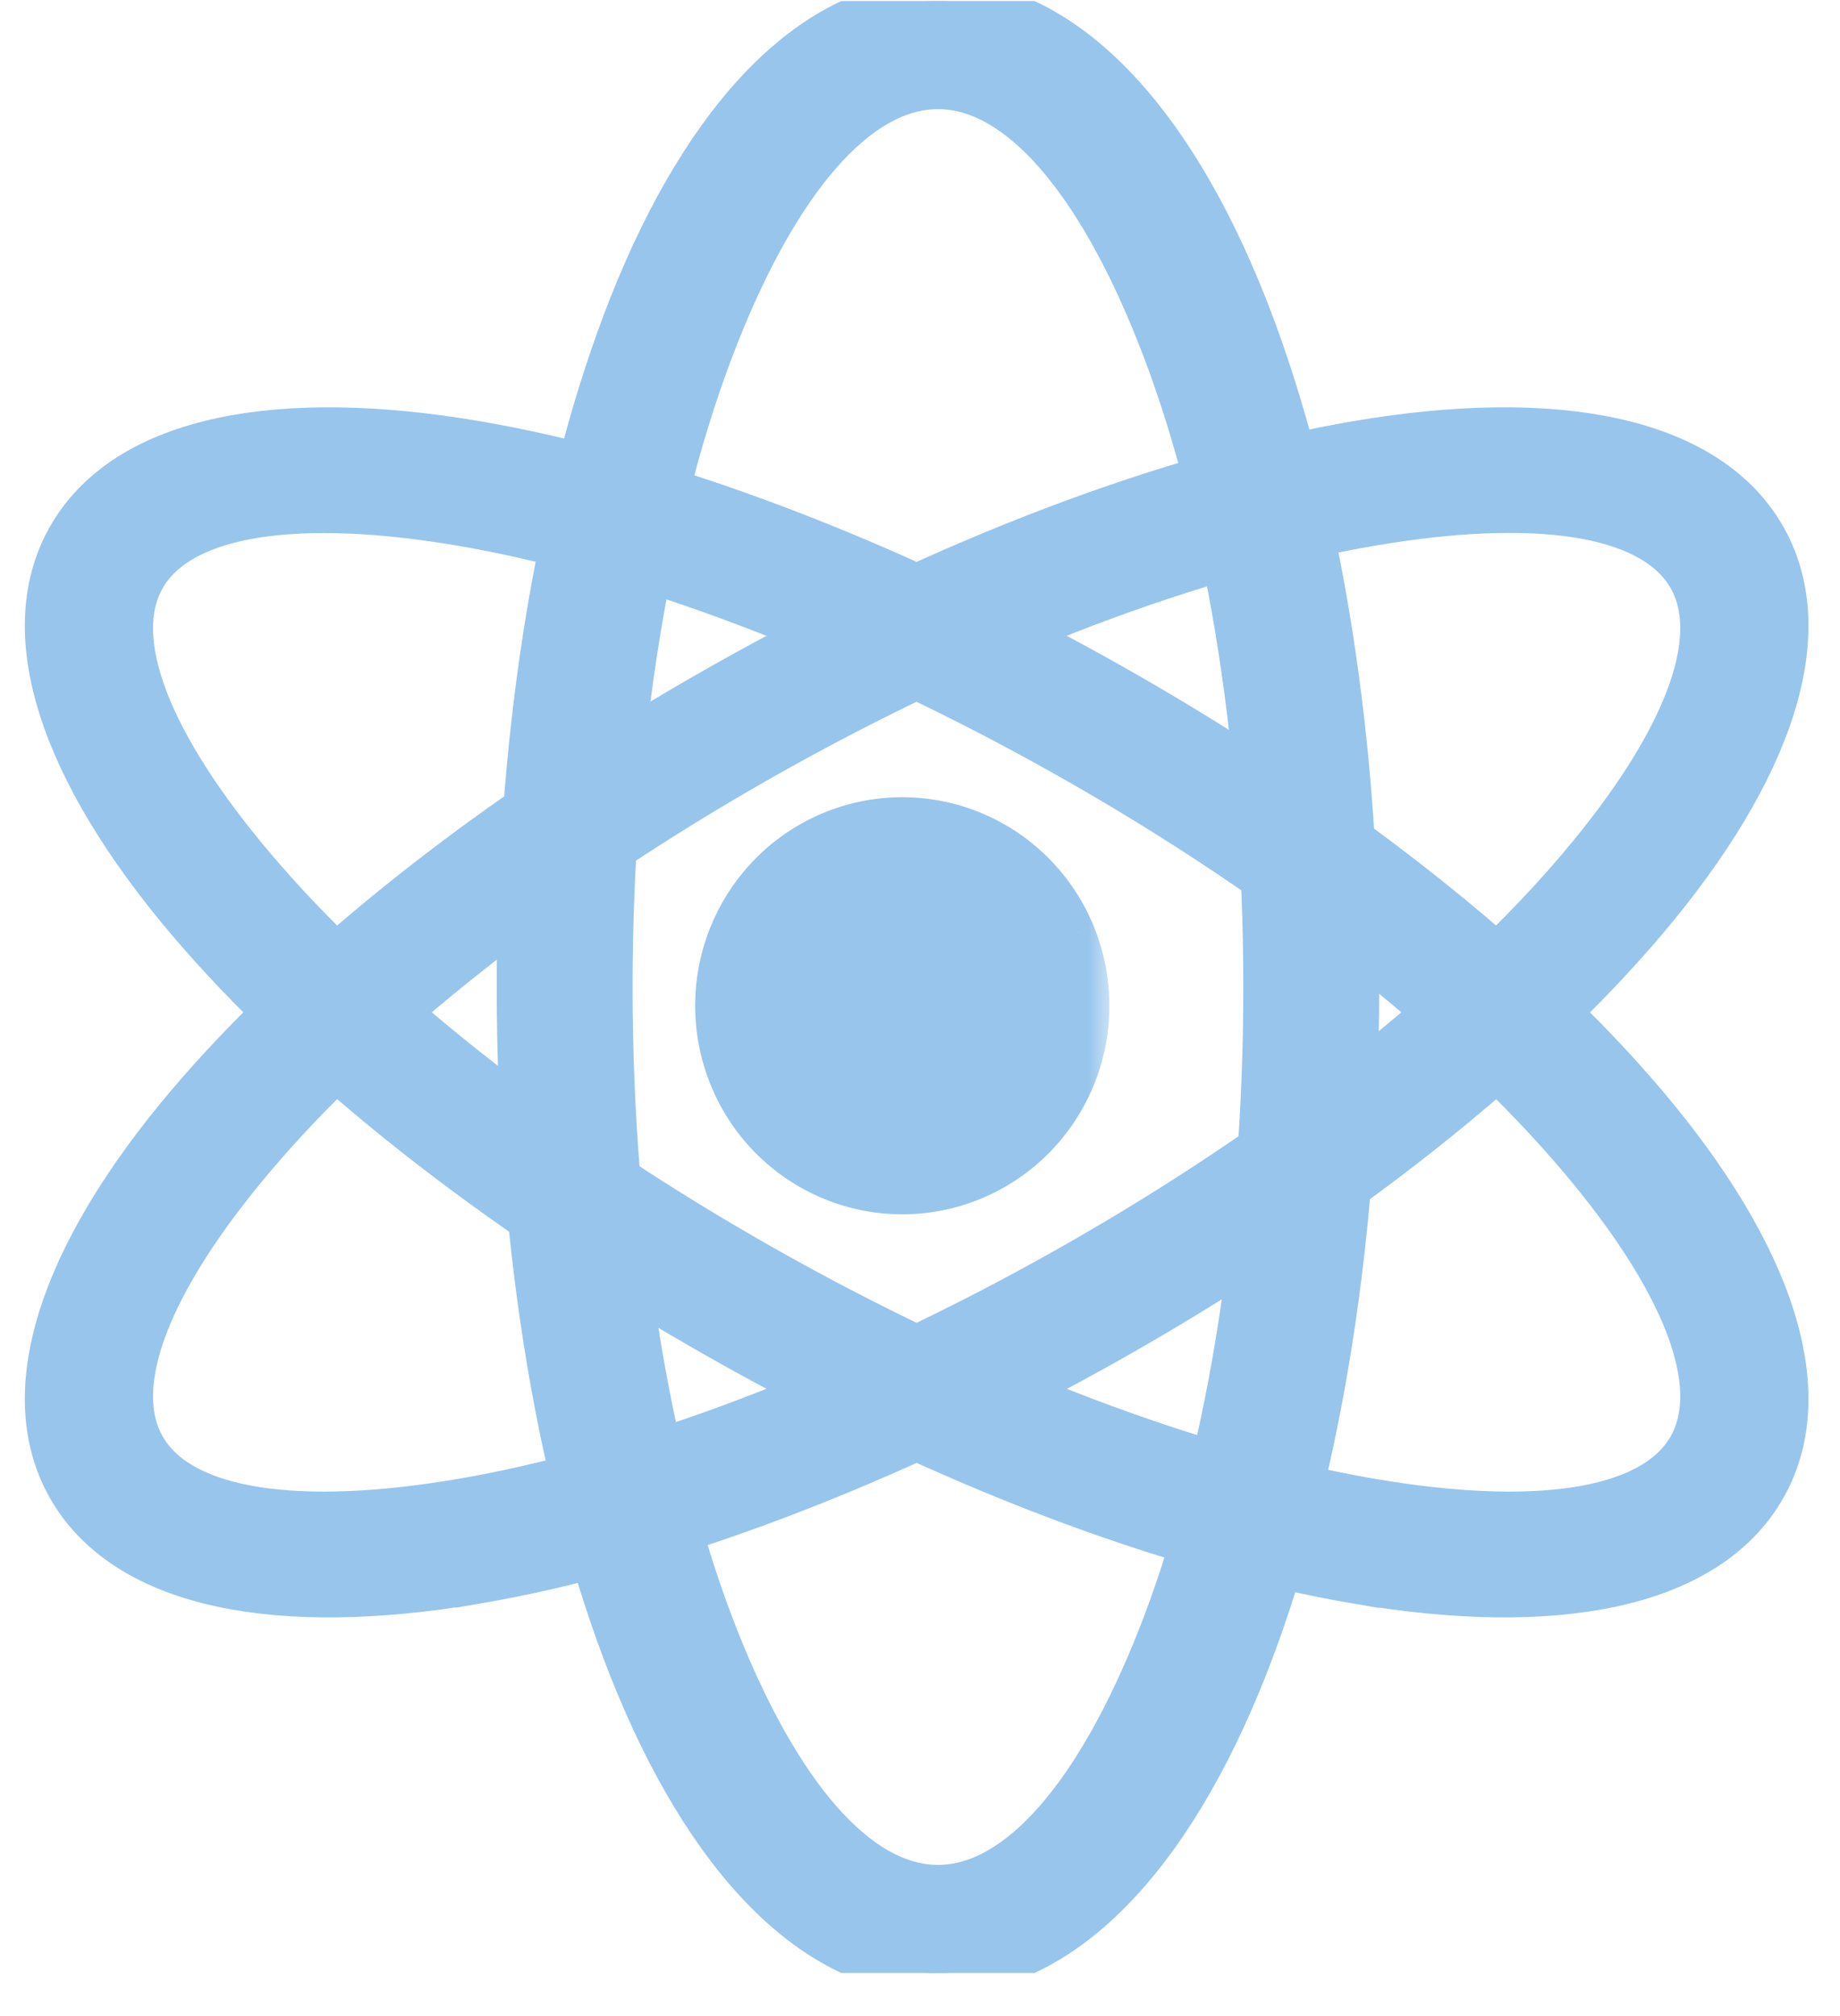
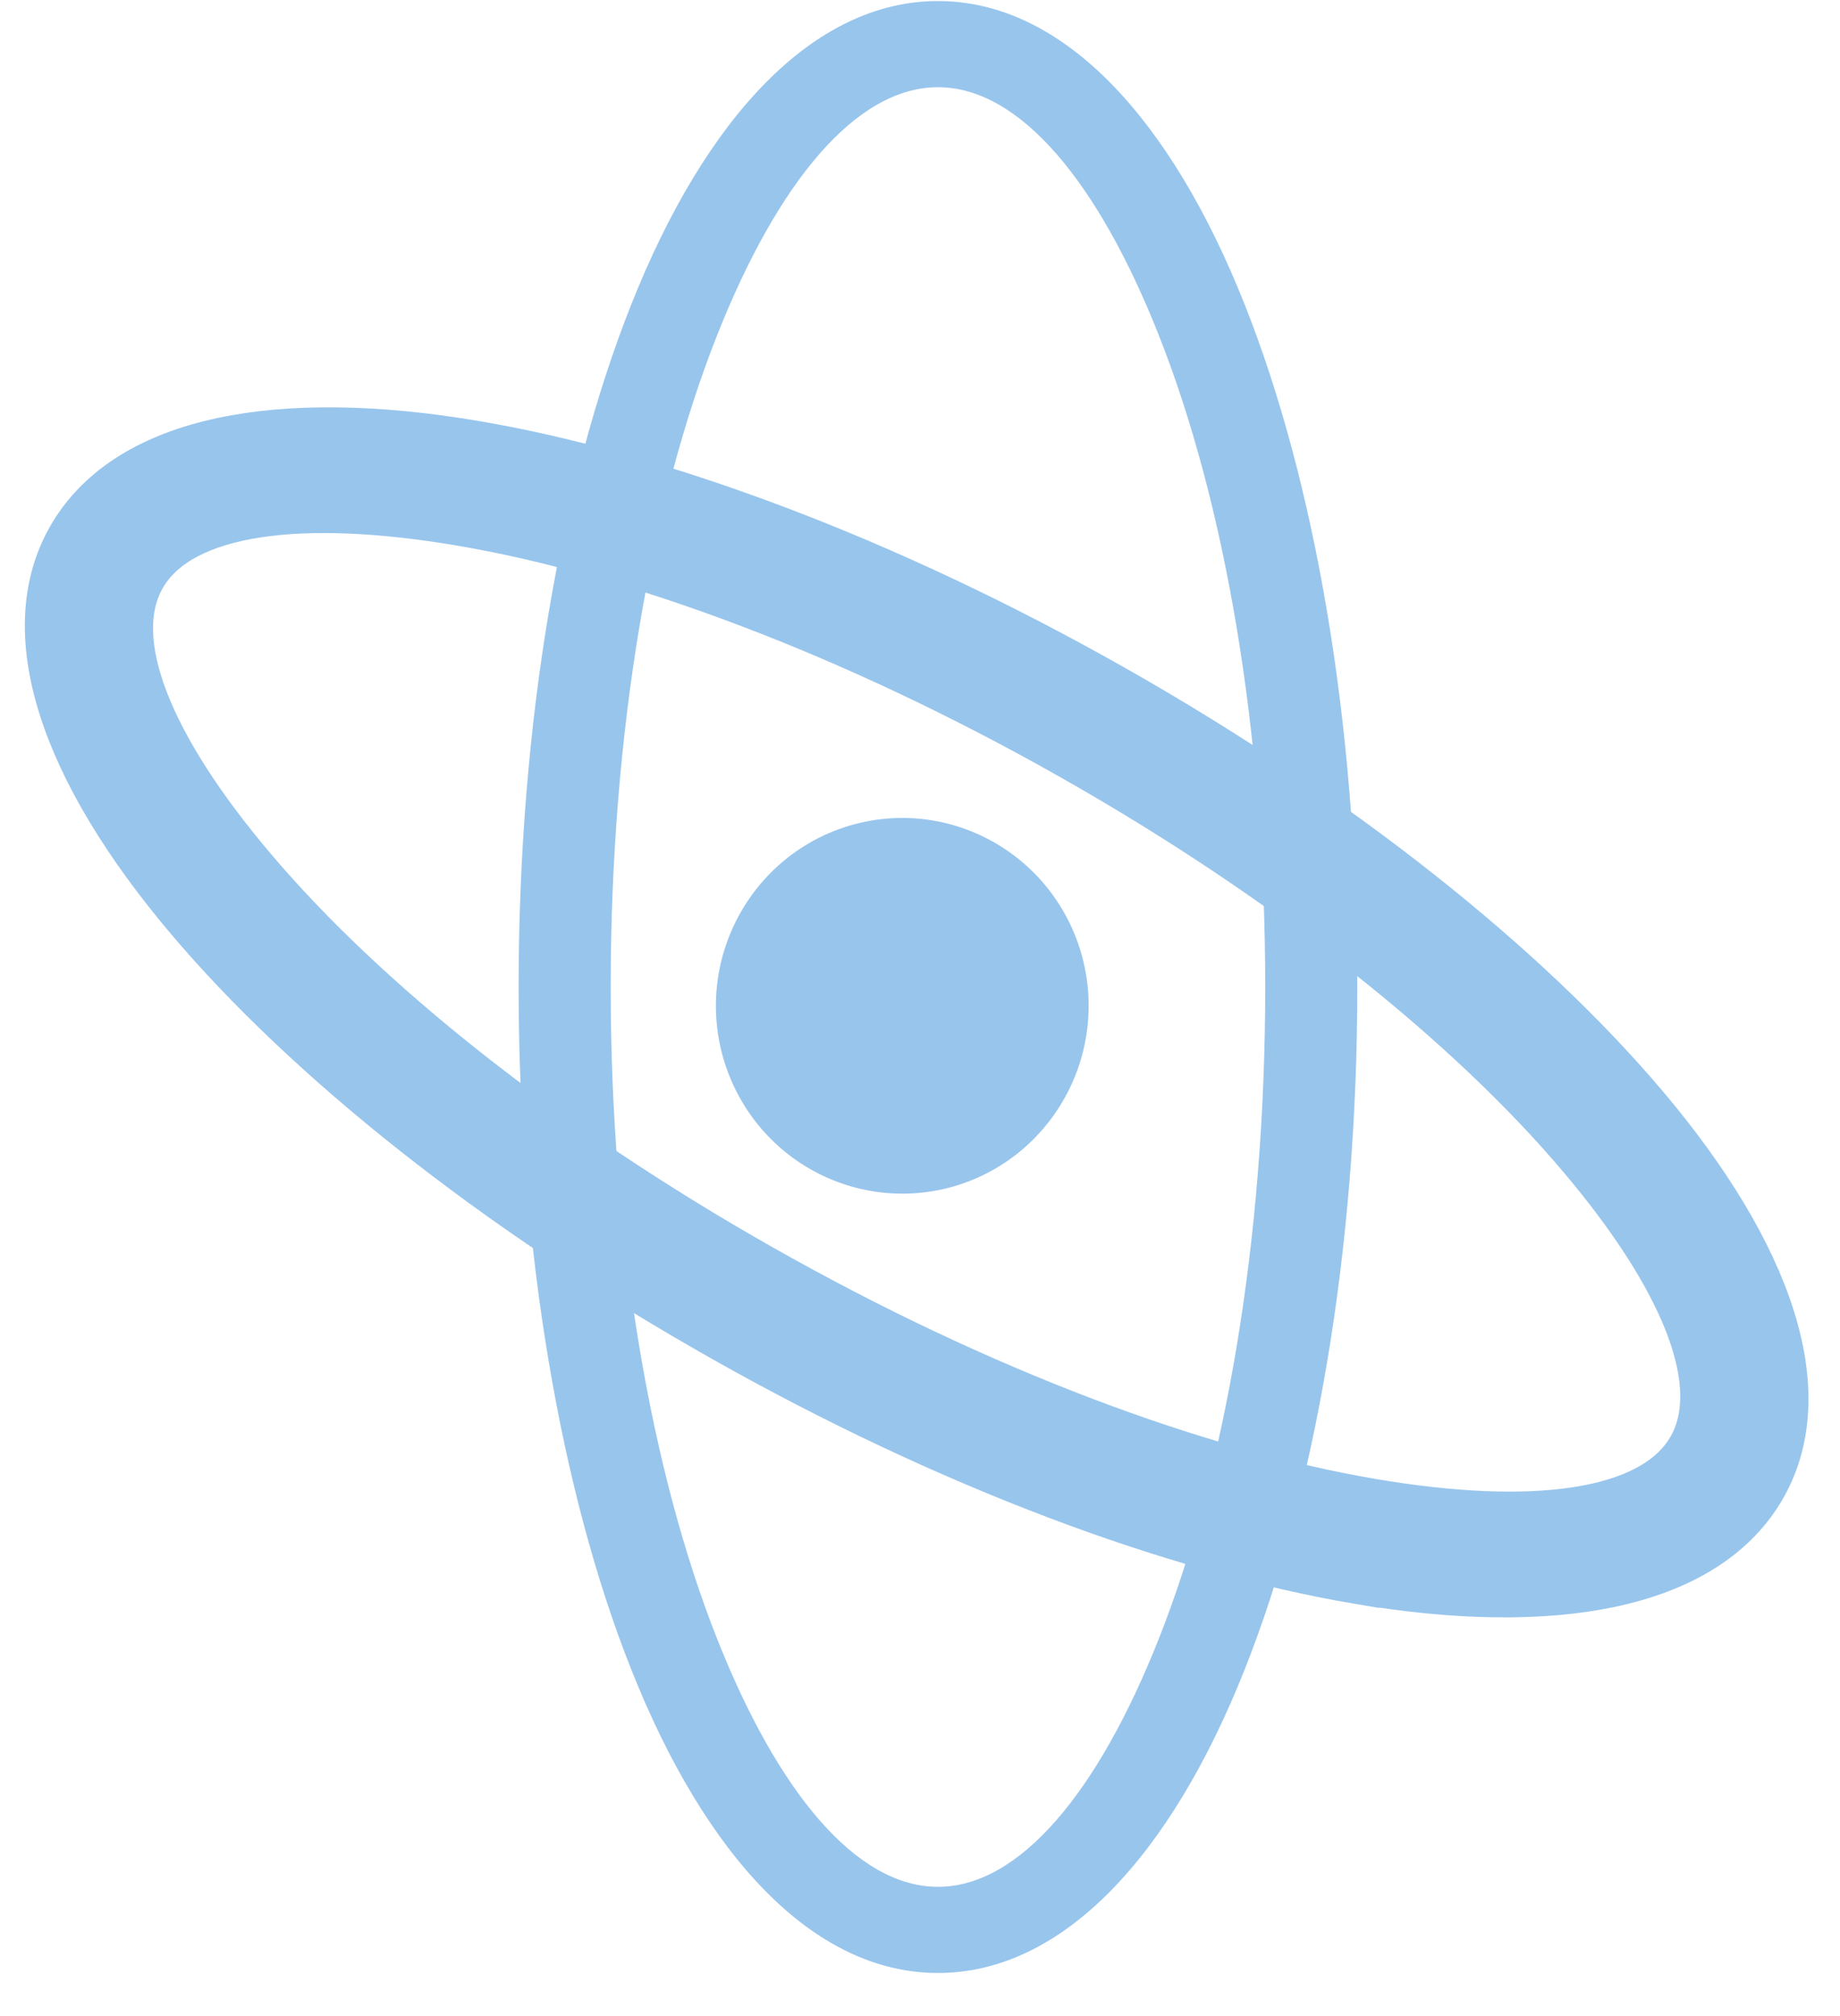
<svg xmlns="http://www.w3.org/2000/svg" width="42" height="46" fill="none">
  <g opacity=".7" clip-path="url(#clip0_11875_45312)">
    <path d="M26.45 7.646C25.066 4.15 23.276 1.99 21.41 1.99c-1.867 0-3.656 2.161-5.04 5.656-1.502 3.79-2.43 9.048-2.43 14.874 0 5.826.928 11.084 2.43 14.875 1.384 3.494 3.173 5.656 5.04 5.656 1.866 0 3.656-2.162 5.04-5.657 1.502-3.79 2.43-9.048 2.43-14.874 0-5.826-.928-11.084-2.43-14.874zM21.41.024c2.84 0 5.31 2.654 7.01 6.946 1.583 3.996 2.562 9.495 2.562 15.55 0 6.056-.979 11.555-2.562 15.55-1.7 4.292-4.17 6.947-7.01 6.947s-5.31-2.655-7.01-6.947c-1.583-3.995-2.562-9.494-2.562-15.55 0-6.055.979-11.554 2.562-15.55C16.1 2.678 18.57.024 21.41.024z" fill="#6CACE4" />
-     <path d="M26.45 7.646C25.066 4.15 23.276 1.99 21.41 1.99c-1.867 0-3.656 2.161-5.04 5.656-1.502 3.79-2.43 9.048-2.43 14.874 0 5.826.928 11.084 2.43 14.875 1.384 3.494 3.173 5.656 5.04 5.656 1.866 0 3.656-2.162 5.04-5.657 1.502-3.79 2.43-9.048 2.43-14.874 0-5.826-.928-11.084-2.43-14.874zM21.41.024c2.84 0 5.31 2.654 7.01 6.946 1.583 3.996 2.562 9.495 2.562 15.55 0 6.056-.979 11.555-2.562 15.55-1.7 4.292-4.17 6.947-7.01 6.947s-5.31-2.655-7.01-6.947c-1.583-3.995-2.562-9.494-2.562-15.55 0-6.055.979-11.554 2.562-15.55C16.1 2.678 18.57.024 21.41.024z" stroke="#6CACE4" />
-     <path d="M10.864 36.096c-4.475.76-7.909.13-9.24-2.078-1.33-2.208-.215-5.416 2.667-8.817 2.686-3.17 6.946-6.601 12.145-9.54 5.2-2.943 10.38-4.85 14.547-5.56 4.475-.76 7.909-.127 9.24 2.08 1.33 2.209.214 5.417-2.668 8.818-2.686 3.17-6.946 6.6-12.145 9.54-5.199 2.94-10.377 4.849-14.546 5.558zm-7.56-3.031c.876 1.452 3.573 1.794 7.225 1.173 3.958-.673 8.904-2.502 13.9-5.328 4.995-2.827 9.07-6.101 11.619-9.11 2.353-2.777 3.37-5.22 2.495-6.672-.876-1.452-3.573-1.794-7.225-1.173-3.958.673-8.904 2.502-13.9 5.328-4.995 2.827-9.071 6.102-11.619 9.11-2.353 2.777-3.37 5.22-2.495 6.672z" fill="#6CACE4" />
-     <path d="M10.864 36.096c-4.475.76-7.909.13-9.24-2.078-1.33-2.208-.215-5.416 2.667-8.817 2.686-3.17 6.946-6.601 12.145-9.54 5.2-2.943 10.38-4.85 14.547-5.56 4.475-.76 7.909-.127 9.24 2.08 1.33 2.209.214 5.417-2.668 8.818-2.686 3.17-6.946 6.6-12.145 9.54-5.199 2.94-10.377 4.849-14.546 5.558v0zm-7.56-3.031c.876 1.452 3.573 1.794 7.225 1.173 3.958-.673 8.904-2.502 13.9-5.328 4.995-2.827 9.07-6.101 11.619-9.11 2.353-2.777 3.37-5.22 2.495-6.672-.876-1.452-3.573-1.794-7.225-1.173-3.958.673-8.904 2.502-13.9 5.328-4.995 2.827-9.071 6.102-11.619 9.11-2.353 2.777-3.37 5.22-2.495 6.672v0z" stroke="#6CACE4" />
    <mask id="a" maskUnits="userSpaceOnUse" x="15.341" y="17.663" width="10" height="11" fill="#000">
      <path fill="#fff" d="M15.341 17.663h10v11h-10z" />
      <path fill-rule="evenodd" clip-rule="evenodd" d="M20.595 18.663c.842 0 1.664.252 2.364.723.7.47 1.245 1.14 1.567 1.923a4.313 4.313 0 01-.922 4.67 4.225 4.225 0 01-4.636.929 4.262 4.262 0 01-1.91-1.579 4.308 4.308 0 01.53-5.41 4.239 4.239 0 013.007-1.256z" />
    </mask>
    <path fill-rule="evenodd" clip-rule="evenodd" d="M20.595 18.663c.842 0 1.664.252 2.364.723.7.47 1.245 1.14 1.567 1.923a4.313 4.313 0 01-.922 4.67 4.225 4.225 0 01-4.636.929 4.262 4.262 0 01-1.91-1.579 4.308 4.308 0 01.53-5.41 4.239 4.239 0 013.007-1.256z" fill="#6CACE4" />
-     <path d="M16.341 22.949h-.473.473zm4.254-3.812c.747 0 1.478.223 2.1.641l.528-.785a4.705 4.705 0 00-2.628-.803v.947zm2.1.641a3.806 3.806 0 011.393 1.71l.875-.36a4.751 4.751 0 00-1.74-2.135l-.528.785zm1.393 1.71c.287.698.362 1.465.215 2.205l.93.183a4.787 4.787 0 00-.27-2.747l-.875.36zm.215 2.205a3.822 3.822 0 01-1.035 1.952l.671.667a4.767 4.767 0 001.293-2.436l-.928-.183zm-1.035 1.952a3.772 3.772 0 01-1.936 1.042l.186.928a4.718 4.718 0 002.421-1.303l-.671-.667zm-1.936 1.042a3.752 3.752 0 01-2.182-.216l-.365.873a4.7 4.7 0 002.733.271l-.186-.928zm-2.182-.216a3.788 3.788 0 01-1.697-1.403l-.79.523a4.735 4.735 0 002.122 1.753l.365-.873zm-1.697-1.403a3.834 3.834 0 01-.639-2.12h-.946c0 .941.277 1.86.796 2.643l.789-.523zm-.639-2.12c0-1.011.4-1.981 1.11-2.696l-.673-.667a4.774 4.774 0 00-1.383 3.364h.946zm1.11-2.696a3.766 3.766 0 012.671-1.115v-.947a4.712 4.712 0 00-3.344 1.395l.672.667z" fill="#6CACE4" mask="url(#a)" />
    <path d="M30.983 36.096c4.475.76 7.909.128 9.24-2.08 1.33-2.207.214-5.415-2.668-8.816-2.686-3.17-6.946-6.6-12.145-9.54-5.2-2.941-10.379-4.848-14.547-5.558-4.474-.761-7.908-.13-9.239 2.077-1.33 2.208-.215 5.415 2.667 8.816 2.686 3.17 6.946 6.6 12.145 9.54 5.2 2.945 10.378 4.853 14.547 5.562zm7.56-3.03c-.876 1.451-3.573 1.793-7.225 1.172-3.958-.672-8.905-2.502-13.9-5.328-4.995-2.825-9.071-6.099-11.619-9.107-2.353-2.775-3.37-5.22-2.495-6.672.876-1.452 3.573-1.794 7.225-1.173 3.958.673 8.904 2.502 13.9 5.328 4.995 2.826 9.07 6.1 11.619 9.109 2.353 2.776 3.37 5.218 2.495 6.671z" fill="#6CACE4" />
    <path d="M30.983 36.096c4.475.76 7.909.128 9.24-2.08 1.33-2.207.214-5.415-2.668-8.816-2.686-3.17-6.946-6.6-12.145-9.54-5.2-2.941-10.379-4.848-14.547-5.558-4.474-.761-7.908-.13-9.239 2.077-1.33 2.208-.215 5.415 2.667 8.816 2.686 3.17 6.946 6.6 12.145 9.54 5.2 2.945 10.378 4.853 14.547 5.562v0zm7.56-3.03c-.876 1.451-3.573 1.793-7.225 1.172-3.958-.672-8.905-2.502-13.9-5.328-4.995-2.825-9.071-6.099-11.619-9.107-2.353-2.775-3.37-5.22-2.495-6.672.876-1.452 3.573-1.794 7.225-1.173 3.958.673 8.904 2.502 13.9 5.328 4.995 2.826 9.07 6.1 11.619 9.109 2.353 2.776 3.37 5.218 2.495 6.671v0z" stroke="#6CACE4" />
  </g>
  <defs>
    <clipPath id="clip0_11875_45312">
      <path fill="#fff" transform="translate(.14 .024)" d="M0 0h41.478v44.993H0z" />
    </clipPath>
  </defs>
</svg>